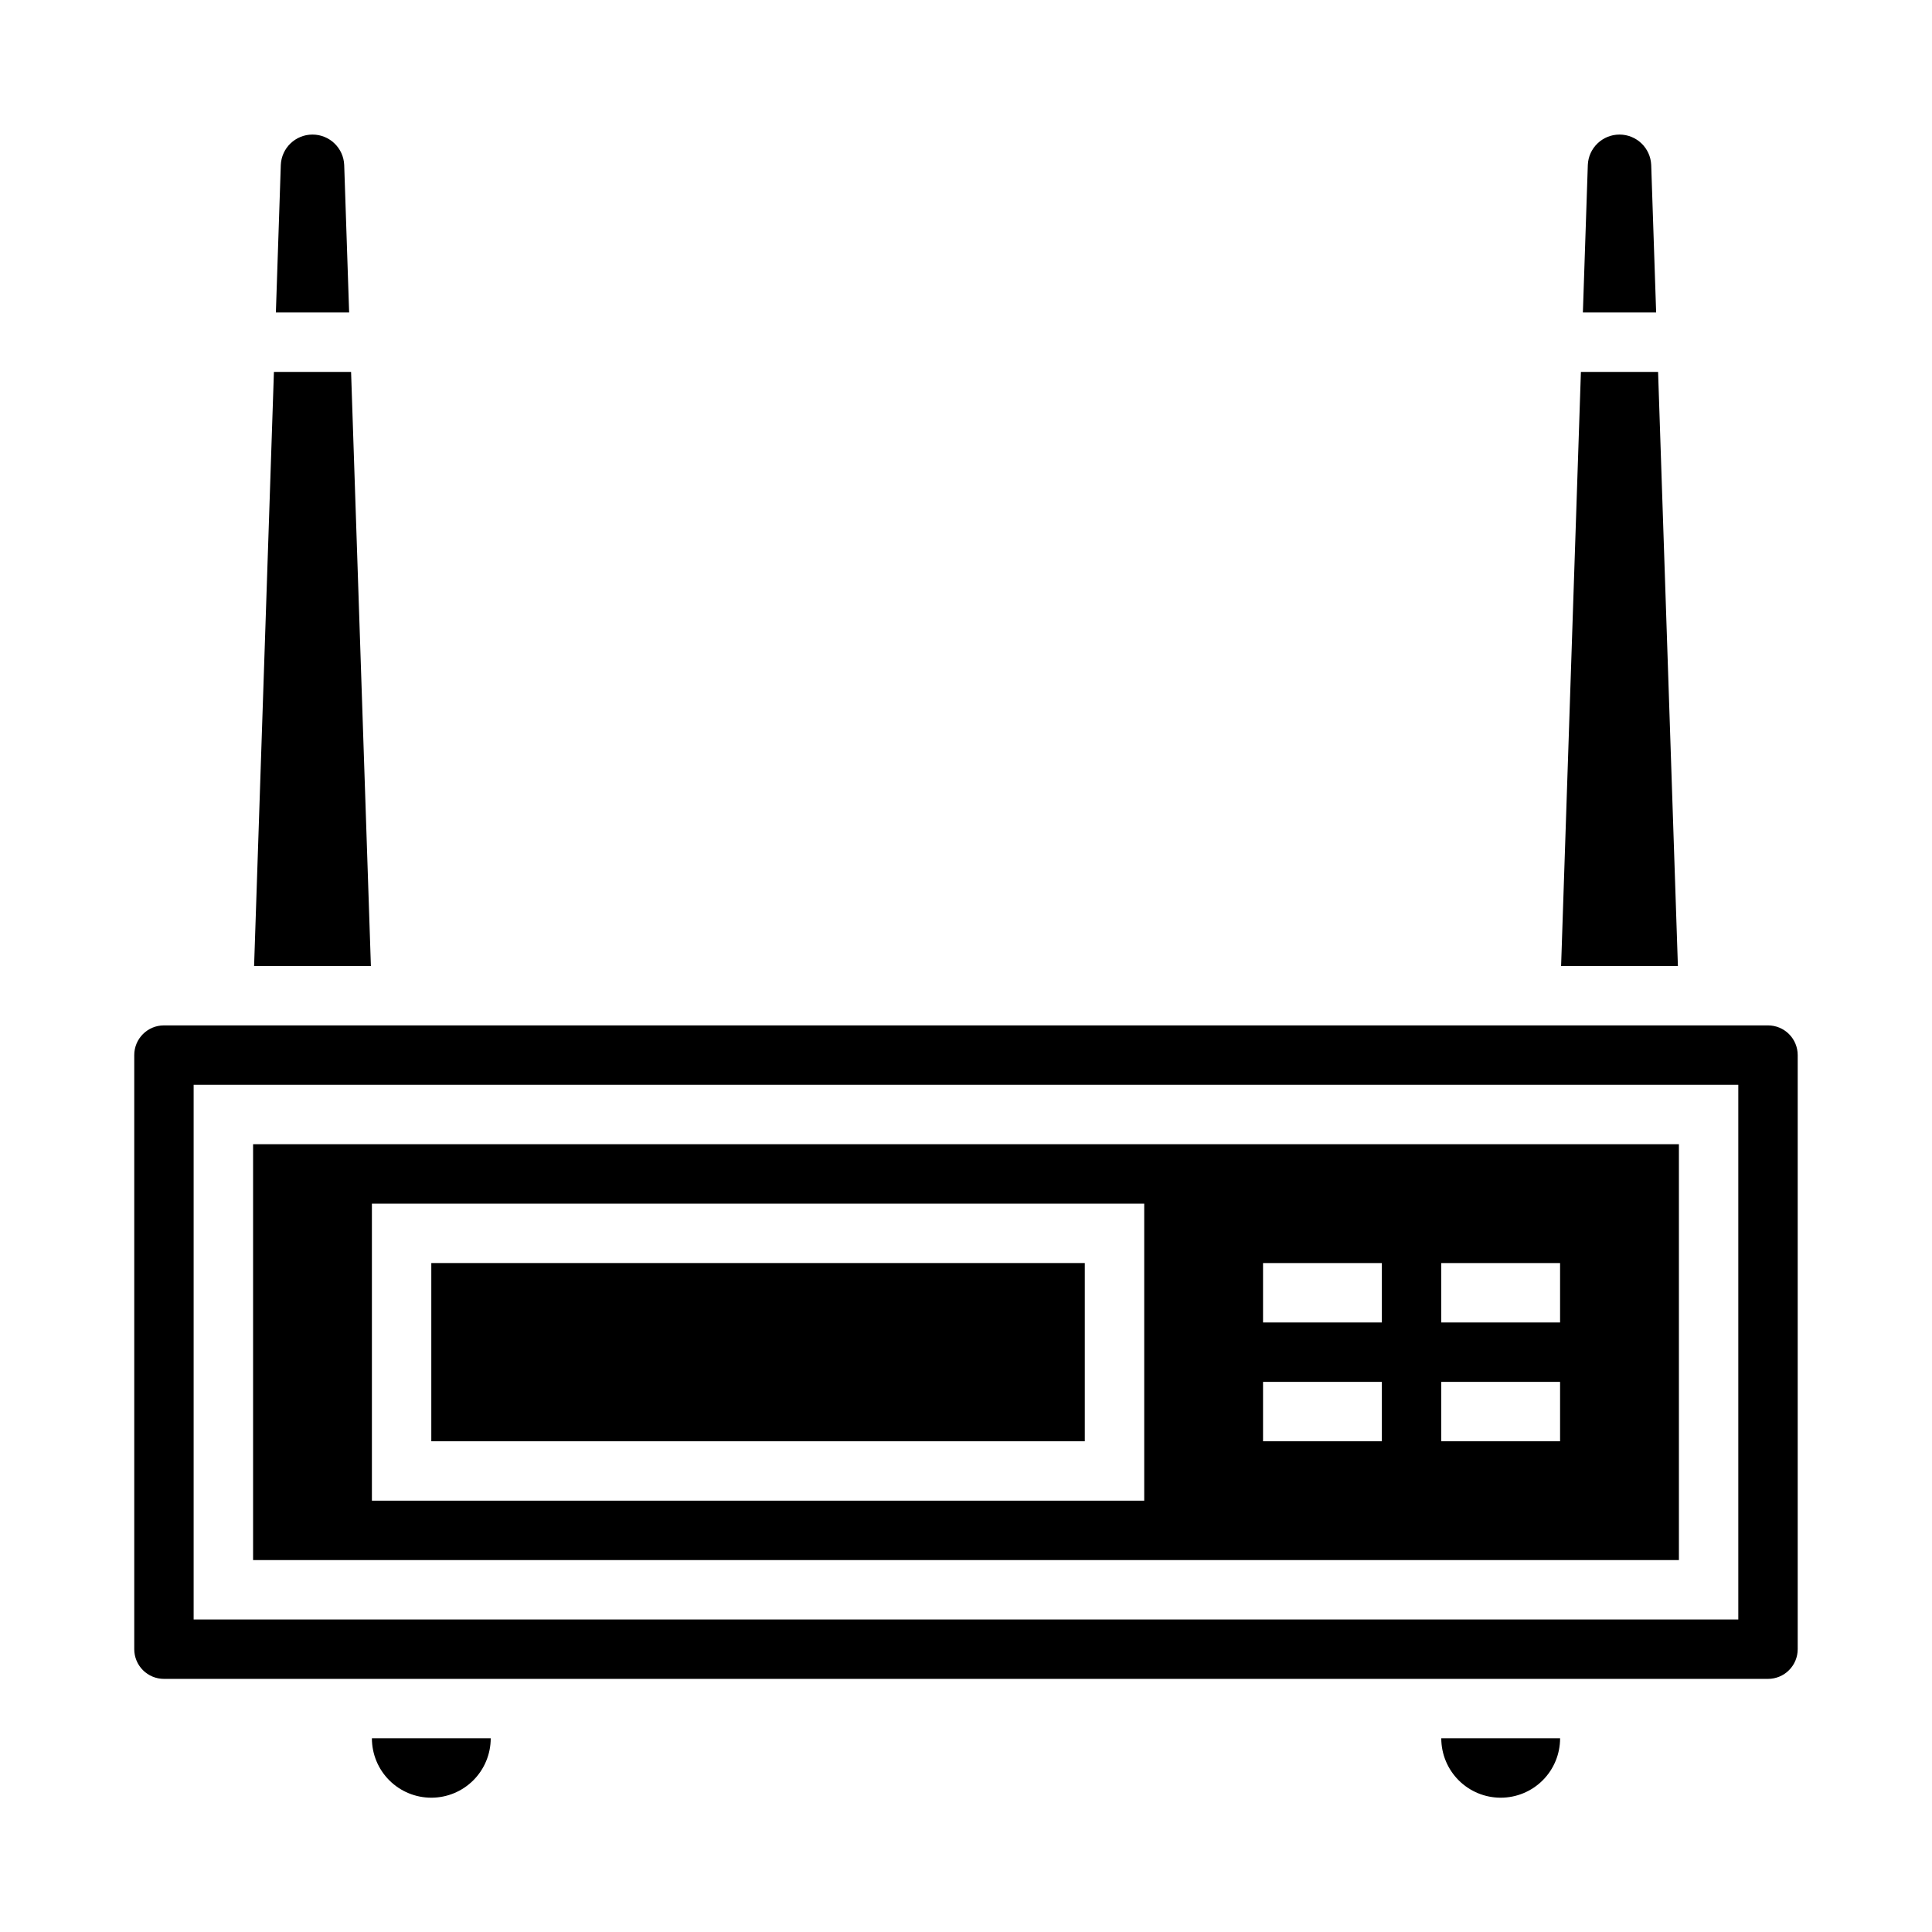
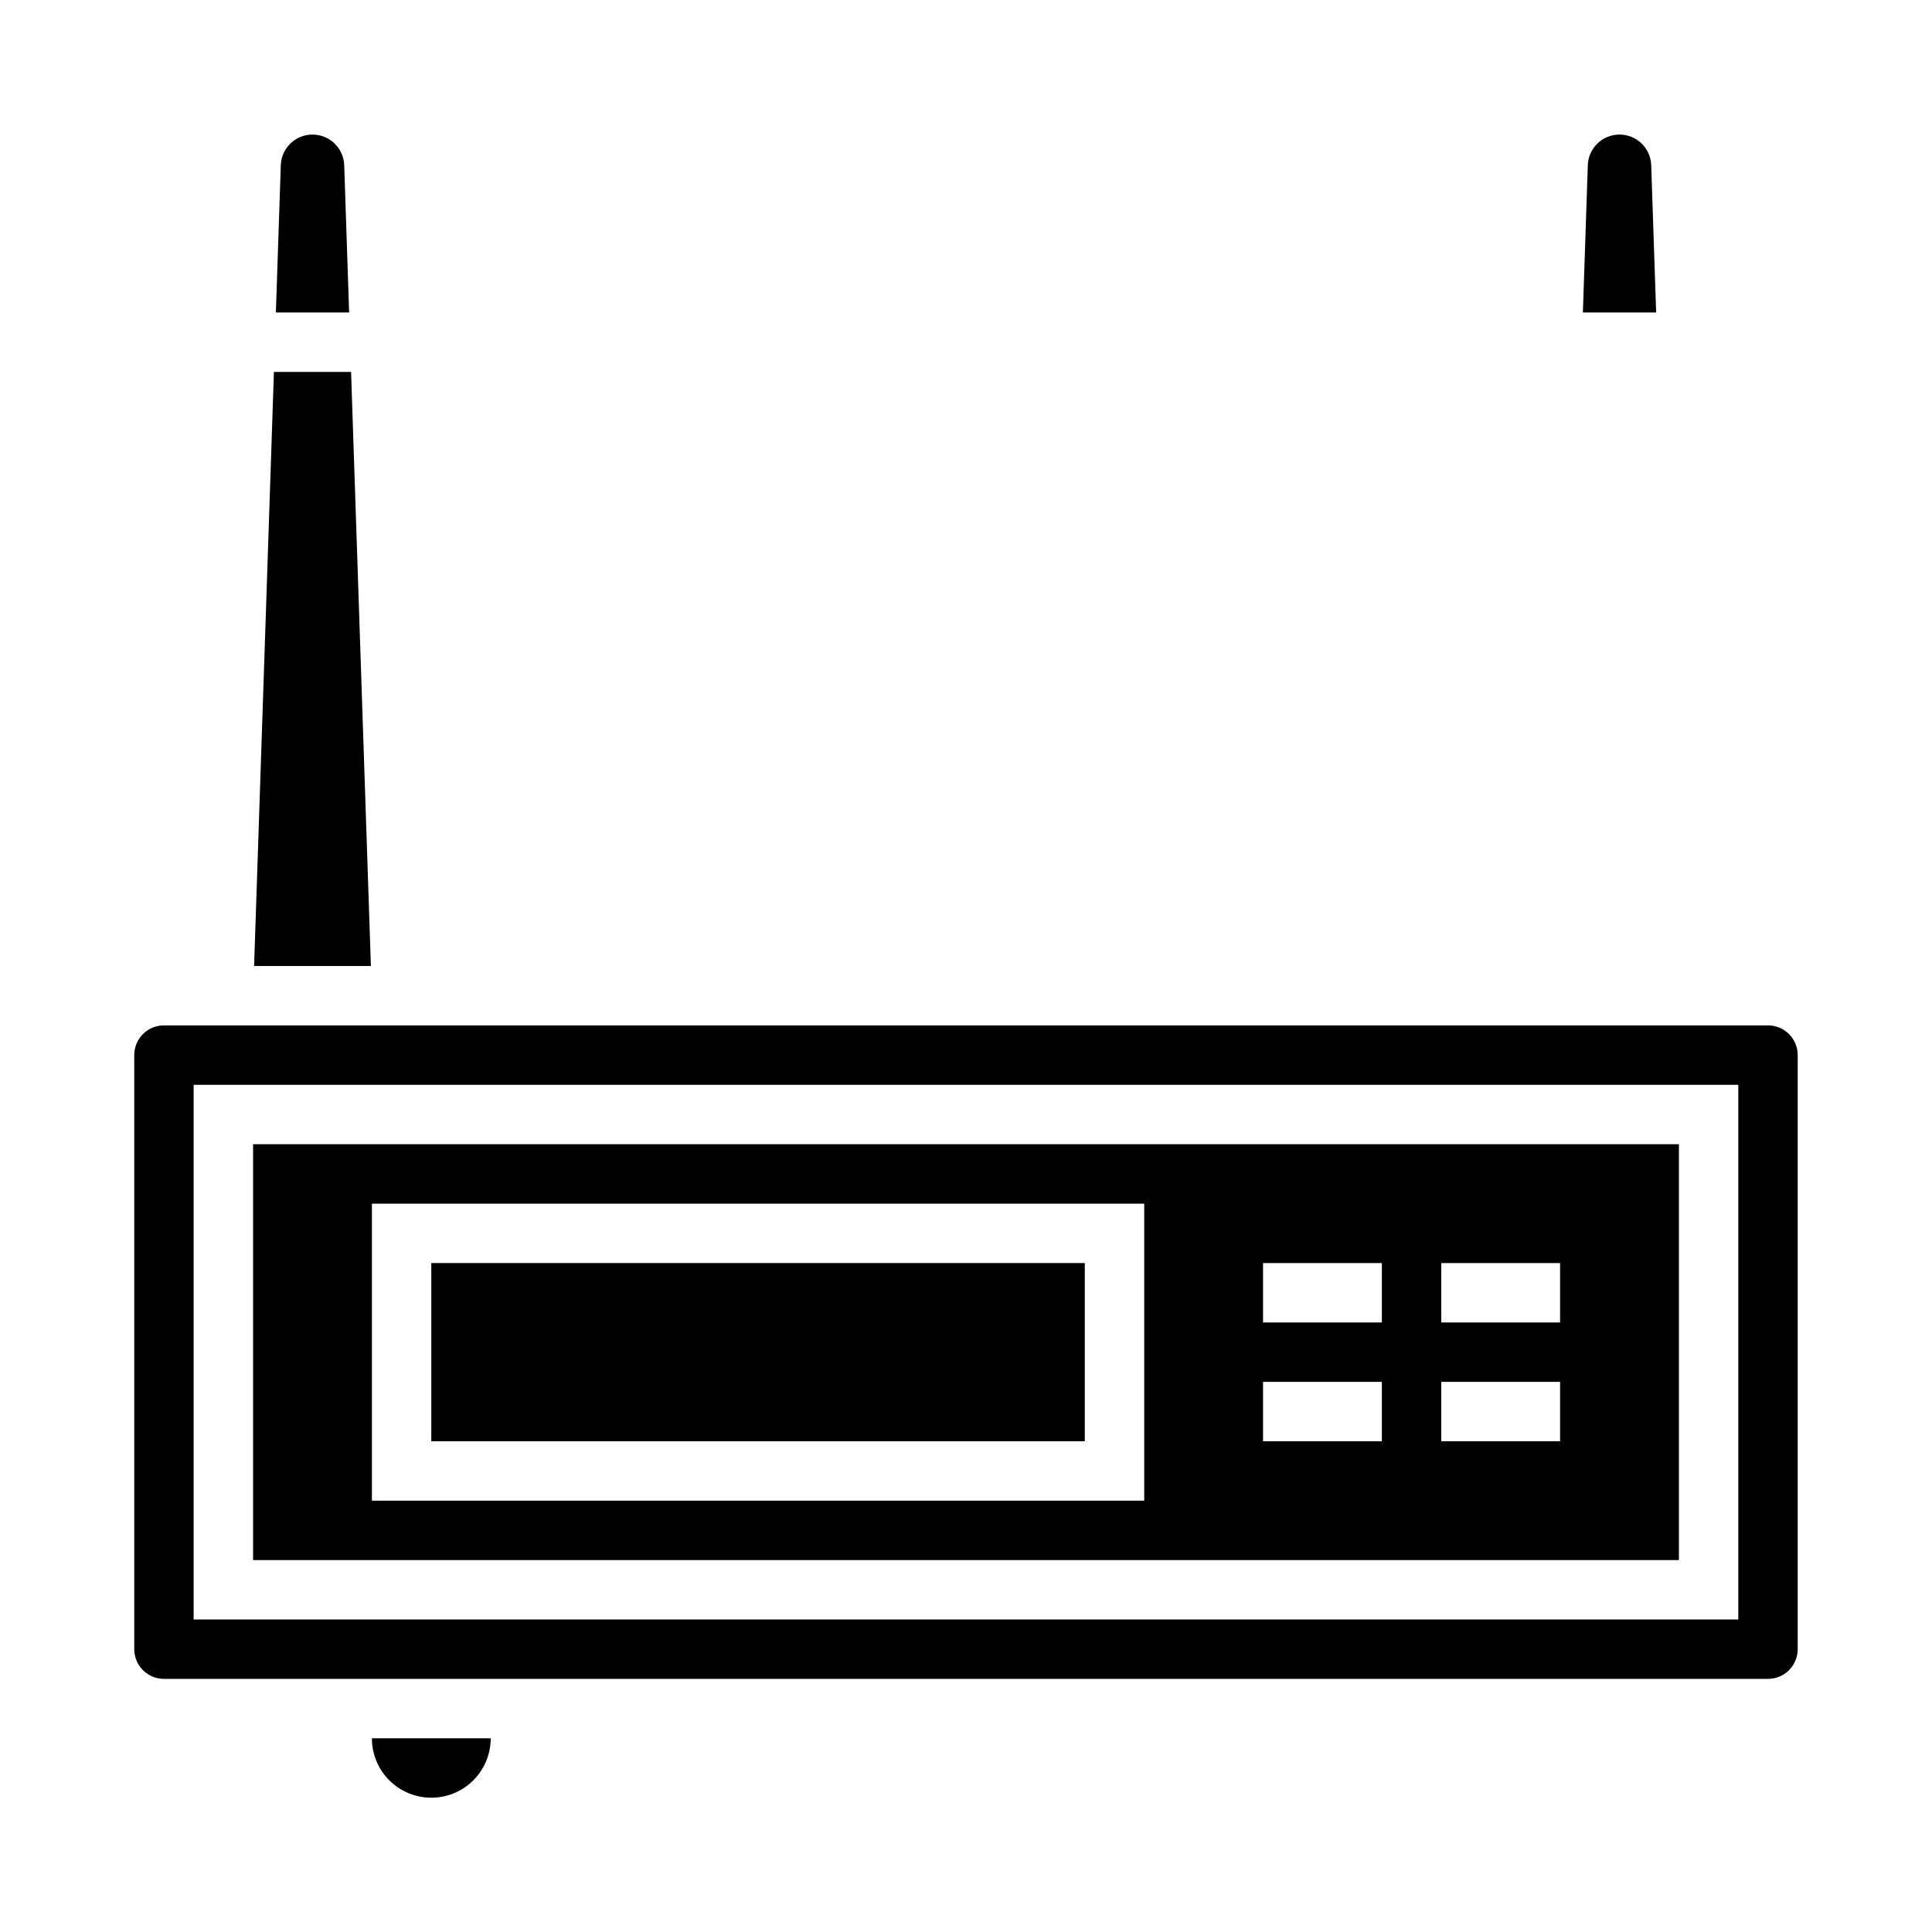
<svg xmlns="http://www.w3.org/2000/svg" fill="#000000" width="800px" height="800px" version="1.1" viewBox="144 144 512 512">
  <g>
    <path d="m258.3 478.72h173.18v47.23h-173.18z" />
-     <path d="m583.41 242.56h-20.453l-5.25 157.44h30.953z" />
-     <path d="m541.7 620.41c4.176 0 8.18-1.656 11.133-4.609 2.953-2.953 4.609-6.957 4.609-11.133h-31.488c0 4.176 1.66 8.18 4.613 11.133 2.953 2.953 6.957 4.609 11.133 4.609z" />
    <path d="m620.41 581.05v-157.44c0-2.086-0.828-4.09-2.305-5.566s-3.477-2.305-5.566-2.305h-425.09c-4.348 0-7.871 3.523-7.871 7.871v157.44c0 2.09 0.828 4.09 2.305 5.566 1.477 1.477 3.481 2.305 5.566 2.305h425.09c2.09 0 4.09-0.828 5.566-2.305 1.477-1.477 2.305-3.477 2.305-5.566zm-15.742-7.871h-409.35v-141.7h409.35z" />
    <path d="m588.93 447.23h-377.86v110.21h377.86zm-141.7 94.465h-204.67v-78.719h204.67zm62.977-15.742-31.488-0.004v-15.742h31.488zm0-31.488-31.488-0.004v-15.742h31.488zm47.23 31.488-31.488-0.004v-15.742h31.488zm0-31.488-31.488-0.004v-15.742h31.488z" />
    <path d="m563.48 226.81h19.414l-1.309-39.109v0.004c-0.195-4.5-3.898-8.043-8.398-8.043-4.504 0-8.207 3.543-8.398 8.043z" />
    <path d="m217.11 226.81h19.414l-1.309-39.109v0.004c-0.195-4.5-3.898-8.043-8.402-8.043-4.5 0-8.203 3.543-8.398 8.043z" />
    <path d="m258.3 620.41c4.176 0 8.18-1.656 11.133-4.609 2.953-2.953 4.613-6.957 4.613-11.133h-31.488c0 4.176 1.656 8.18 4.609 11.133 2.953 2.953 6.957 4.609 11.133 4.609z" />
    <path d="m237.04 242.56h-20.449l-5.254 157.44h30.953z" />
  </g>
</svg>